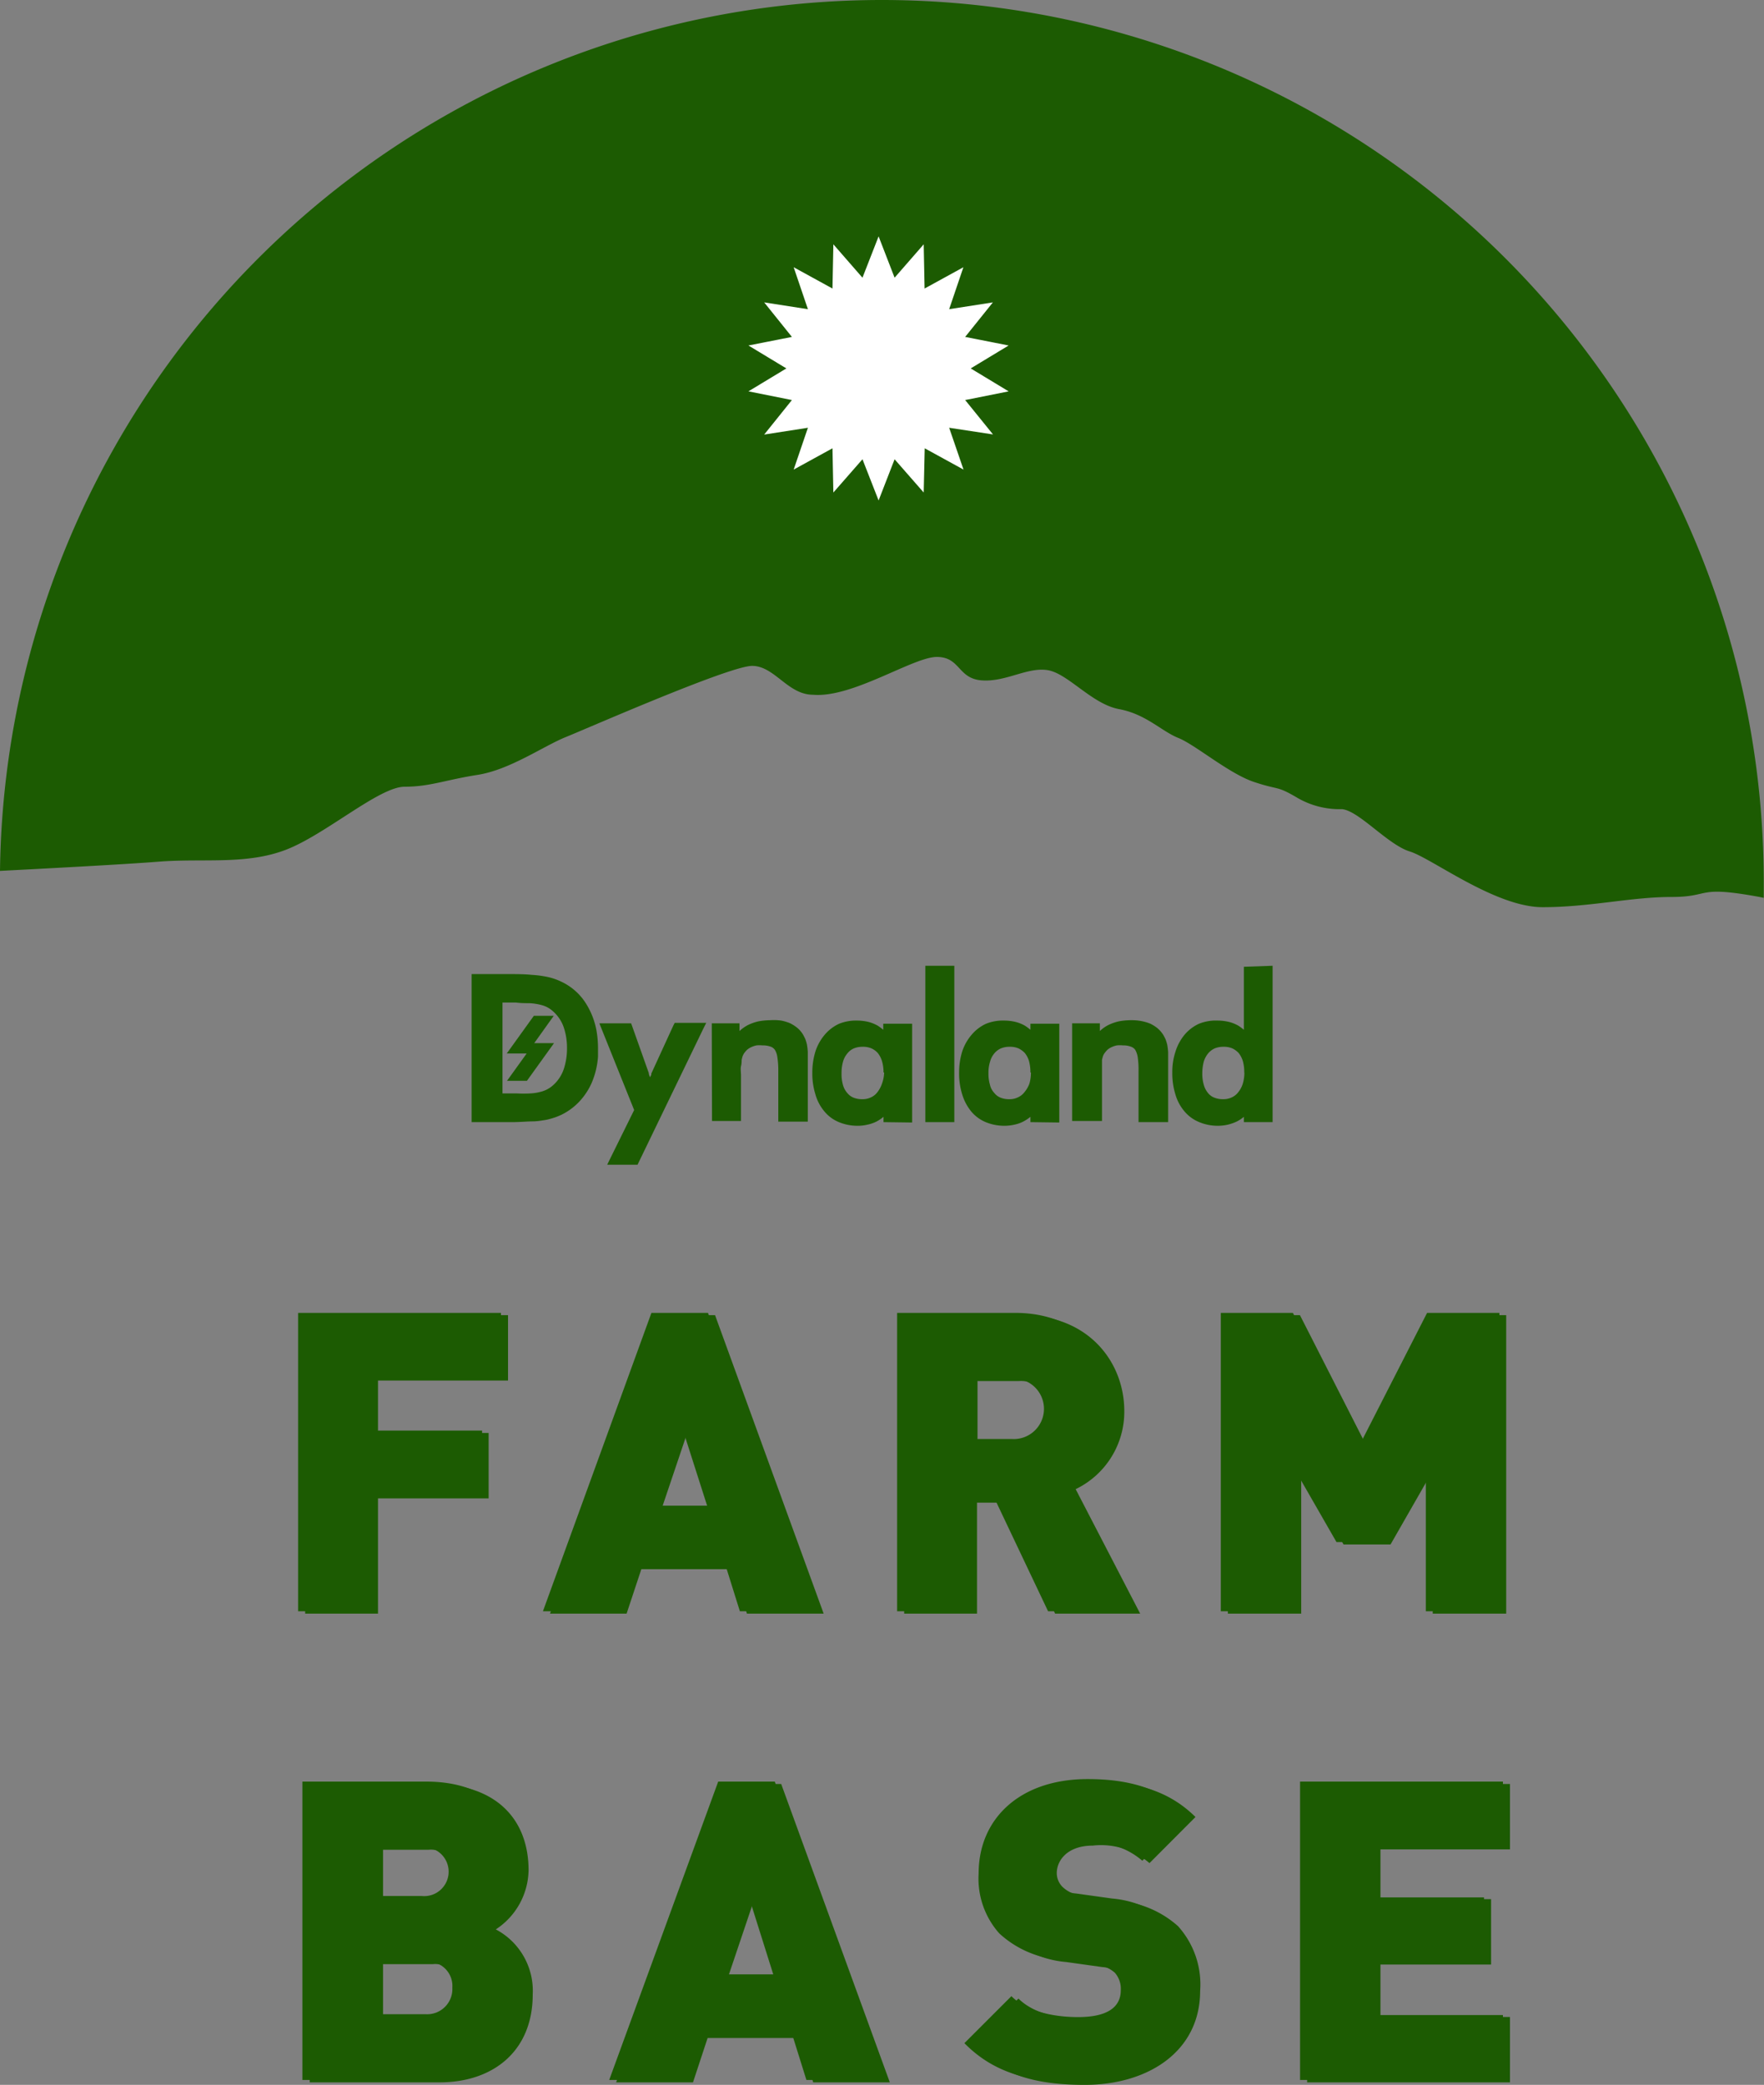
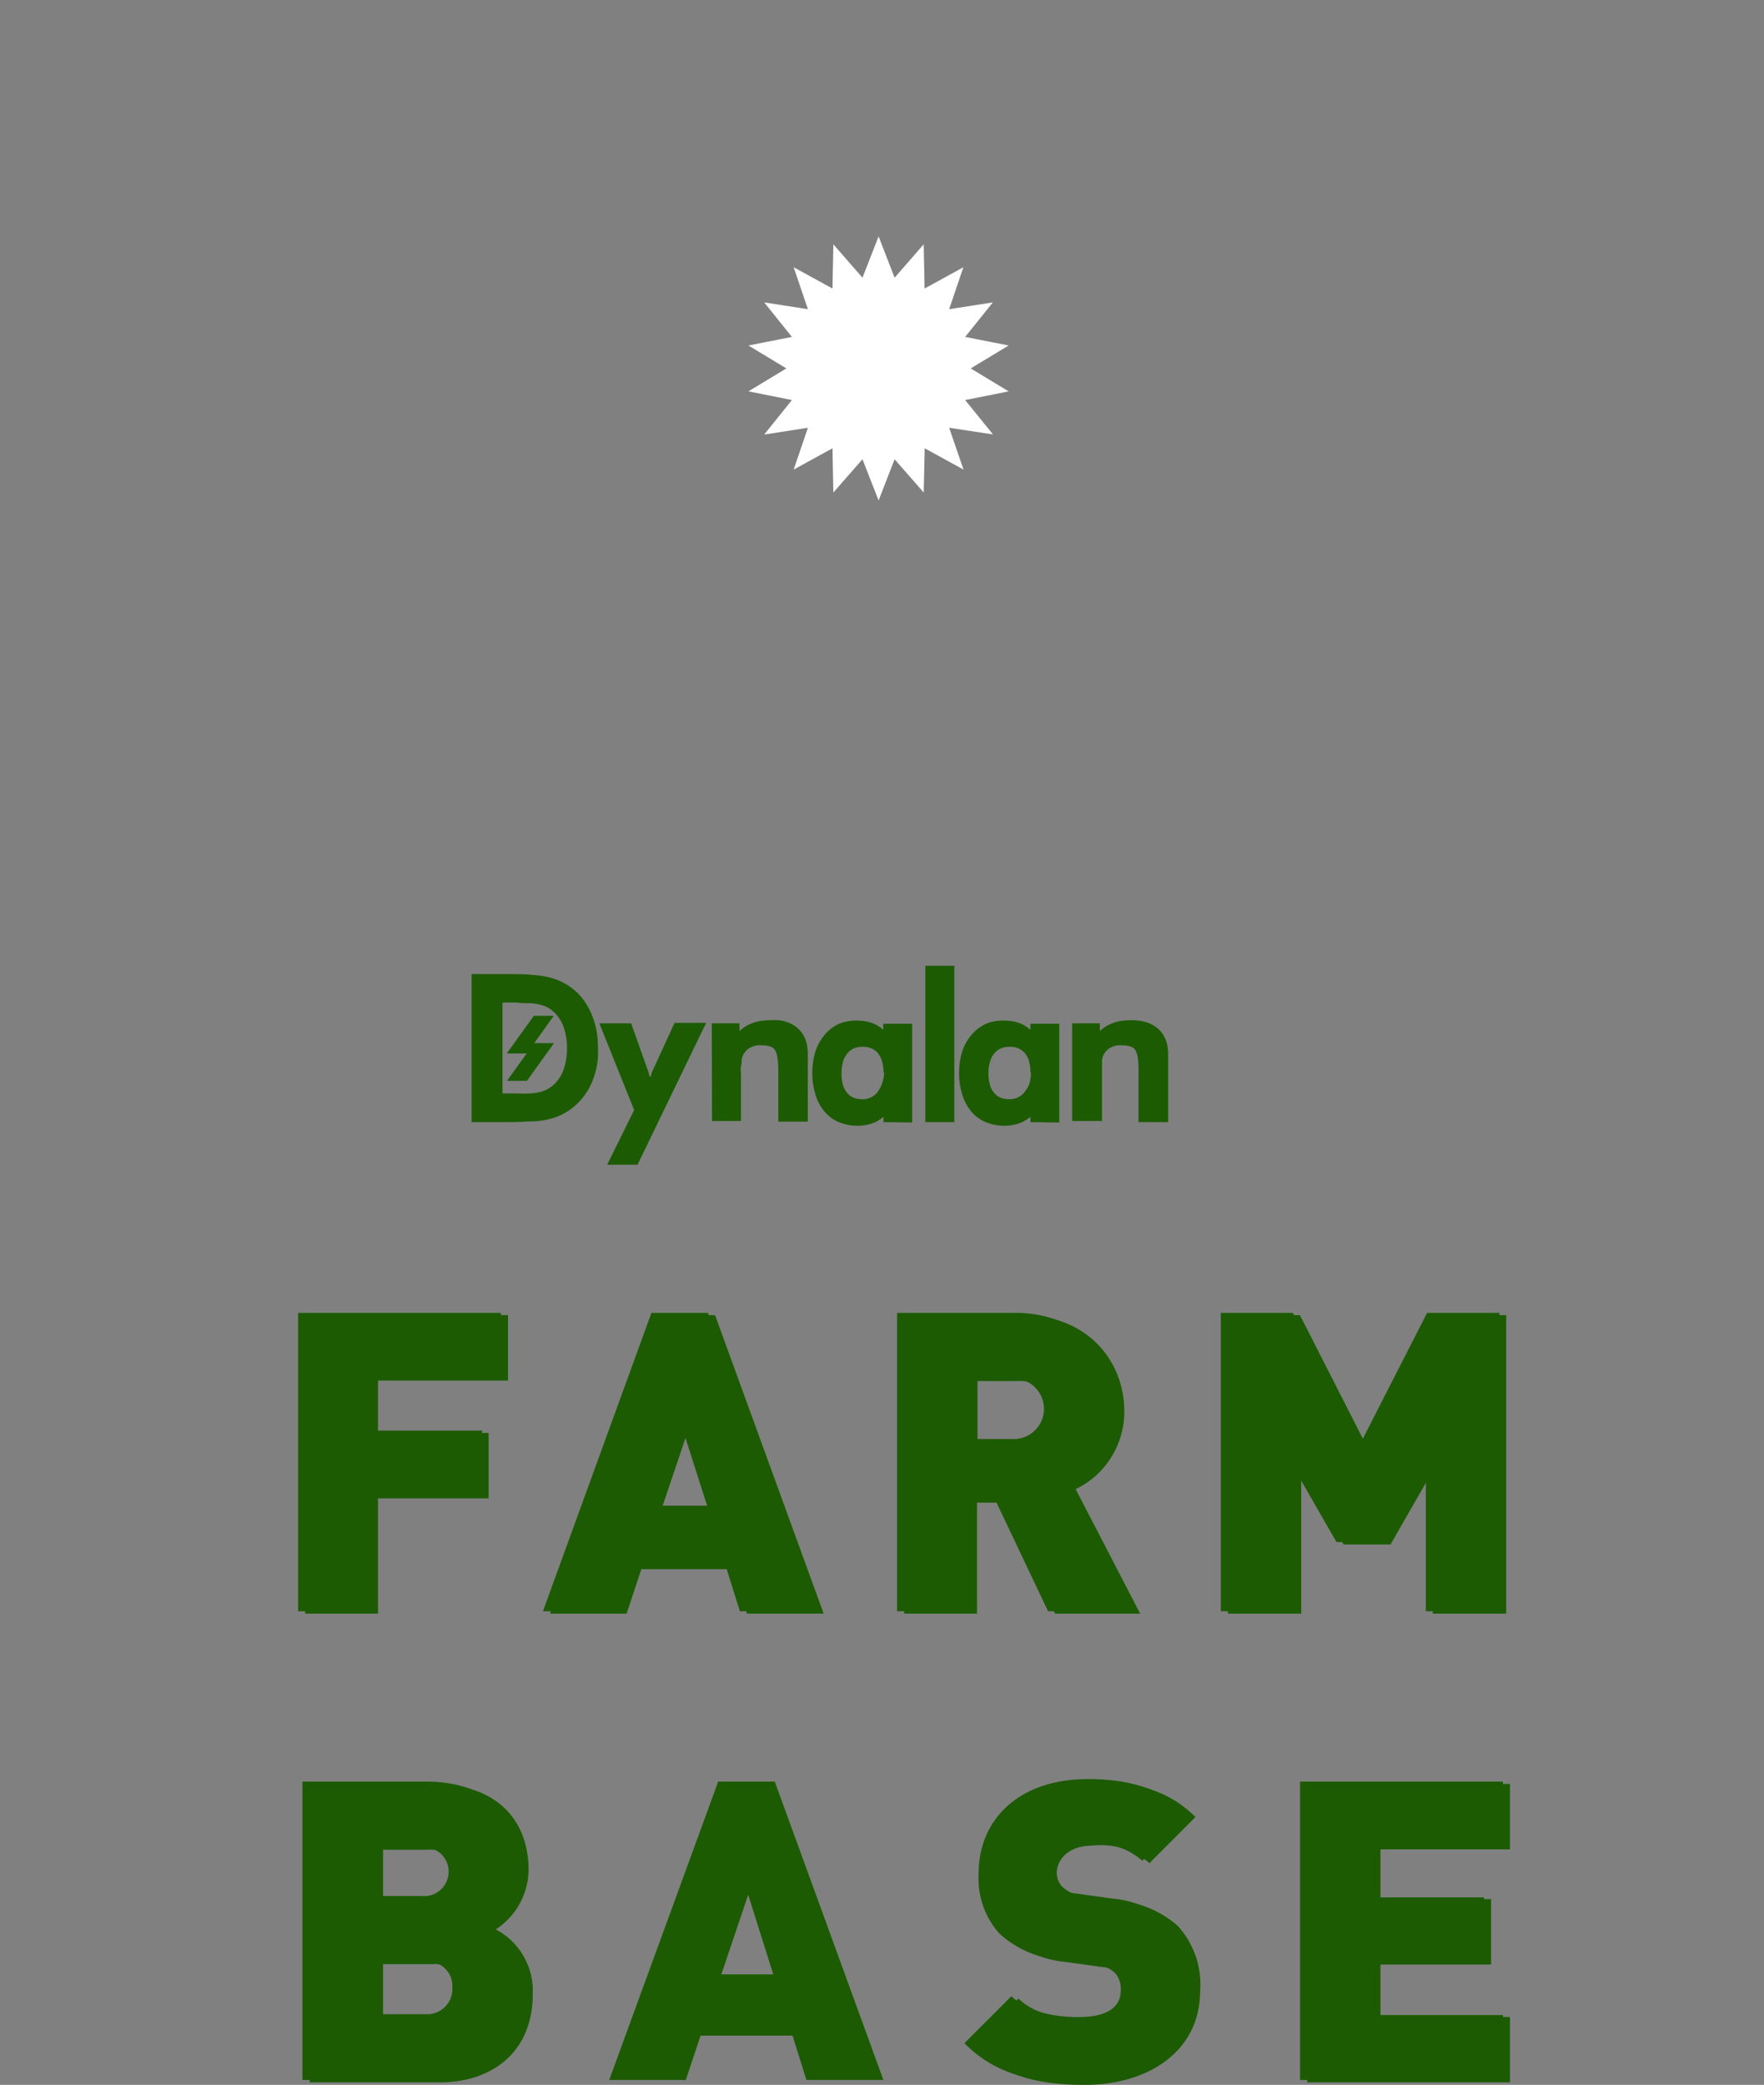
<svg xmlns="http://www.w3.org/2000/svg" viewBox="0 0 140 165.47">
  <rect x="0" y="0" width="140" height="165.47" fill="#808080" stroke="none" />
  <defs>
    <style>.cls-1{fill:#1c5b02;}.cls-2{fill:#fff;}</style>
  </defs>
  <g id="レイヤー_2" data-name="レイヤー 2">
    <g id="header">
-       <path class="cls-1" d="M70,0A70,70,0,0,0,0,69.12c2.91-.15,10-.52,12.7-.74,3.49-.26,6.86.27,10-.94s7.4-5,9.41-5,3.23-.54,5.79-.94,5.24-2.29,7-3,13-5.65,14.79-5.65,2.82,2.29,4.84,2.29c3.13.27,7.94-3,9.82-3S76,53.86,77.92,54s3.63-1.08,5.24-.81,3.5,2.69,5.65,3.09,3.36,1.75,4.71,2.29,4,2.82,6,3.49,1.75.27,3.36,1.21a6.66,6.66,0,0,0,3.63.95c1.35.13,3.63,2.82,5.38,3.36S118.67,72,122.43,72s7-.81,10.22-.81,1.88-.94,7,0l.33.07c0-.43,0-.85,0-1.27A70,70,0,0,0,70,0Z" />
      <path class="cls-1" d="M30,109.57v4.16h8.78v5.19H30v9.15H24.22V104.38h16.1v5.19Z" />
      <path class="cls-1" d="M59.28,128.07l-1.1-3.53H50.9l-1.17,3.53H43.65l8.61-23.69h4.49l8.62,23.69Zm-4.62-14.7-2.13,6.32h4.12Z" />
      <path class="cls-1" d="M83.74,128.07l-4.2-8.81h-2v8.81H71.76V104.38h9.38c5.26,0,8.09,3.73,8.09,7.62a6.82,6.82,0,0,1-3.86,6.19l5.12,9.88Zm-2.86-18.46h-3.3v4.79h3.3a2.4,2.4,0,1,0,0-4.79Z" />
      <path class="cls-1" d="M113.71,128.07V116.73l-3.35,5.85h-3.73l-3.36-5.85v11.34H97.45V104.38h5.72l5.32,10.45,5.32-10.45h5.73v23.69Z" />
      <path class="cls-1" d="M34.89,165.27H24.58V141.59H34.4c4.92,0,7.55,2.76,7.55,6.85a5.72,5.72,0,0,1-2.6,4.69,5.51,5.51,0,0,1,2.93,5.16C42.28,162.81,39.12,165.27,34.89,165.27ZM34,146.81H30.4v3.86H34a1.94,1.94,0,1,0,0-3.86Zm.3,9.08H30.4v4.16h3.93a2,2,0,0,0,2.13-2.1A1.93,1.93,0,0,0,34.33,155.89Z" />
-       <path class="cls-1" d="M64.54,165.27l-1.1-3.52H56.16L55,165.27H48.9l8.62-23.68H62l8.62,23.68Zm-4.62-14.7-2.13,6.32h4.12Z" />
      <path class="cls-1" d="M86.1,165.47c-3.62,0-6.59-.66-9-3.13l3.73-3.72c1.23,1.23,3.39,1.66,5.28,1.66,2.3,0,3.4-.76,3.4-2.13a1.93,1.93,0,0,0-.47-1.39,2.64,2.64,0,0,0-1.56-.64l-2.86-.4a8,8,0,0,1-4.76-2.09,6.55,6.55,0,0,1-1.63-4.76c0-4.32,3.26-7.48,8.65-7.48,3.39,0,5.95.79,8,2.82l-3.65,3.66a5.88,5.88,0,0,0-4.5-1.39c-2,0-2.86,1.16-2.86,2.19a1.56,1.56,0,0,0,.47,1.1,2.67,2.67,0,0,0,1.63.7l2.86.4a8,8,0,0,1,4.66,2A6.9,6.9,0,0,1,95.25,158C95.25,162.84,91.09,165.47,86.1,165.47Z" />
      <path class="cls-1" d="M103.74,165.27V141.59h16.1v5.19H109.56v3.95h8.78v5.19h-8.78v4.16h10.28v5.19Z" />
      <path class="cls-1" d="M37.43,77.31h2.75c.76,0,1.44,0,2,.06a8.52,8.52,0,0,1,1.24.16,4.92,4.92,0,0,1,1.1.37,4.63,4.63,0,0,1,1.87,1.57,6.08,6.08,0,0,1,.94,2.27,8.06,8.06,0,0,1,.13,1.42c0,.23,0,.47,0,.71a6.42,6.42,0,0,1-.5,2.07,5.17,5.17,0,0,1-.66,1.11,4.93,4.93,0,0,1-1.73,1.42,5.21,5.21,0,0,1-.94.34,3.54,3.54,0,0,1-.55.11,5.45,5.45,0,0,1-.7.08c-.53,0-1.11.06-1.73.06H37.43Zm2.45,9.47H41a9.22,9.22,0,0,0,1.11,0,3.63,3.63,0,0,0,.73-.11,2.3,2.3,0,0,0,1-.49h0a3,3,0,0,0,.9-1.32A5.18,5.18,0,0,0,45,83.18a5.09,5.09,0,0,0-.25-1.62,3,3,0,0,0-.9-1.33,2.12,2.12,0,0,0-.83-.45,4.59,4.59,0,0,0-1-.16c-.32,0-.67,0-1.06-.05H39.88Z" />
-       <path class="cls-1" d="M48.19,92.44l.23-.47,1.91-3.87-2.58-6.43-.18-.45h2.52l.08.22,1.32,3.72h0c0,.14.08.26.1.34v0l.1-.2,0-.09h0l1.76-3.84.1-.19h2.5l-.23.46L50.69,92.25l-.09.19Z" />
+       <path class="cls-1" d="M48.19,92.44l.23-.47,1.91-3.87-2.58-6.43-.18-.45h2.52l.08.22,1.32,3.72c0,.14.08.26.1.34v0l.1-.2,0-.09h0l1.76-3.84.1-.19h2.5l-.23.46L50.69,92.25l-.09.19Z" />
      <path class="cls-1" d="M56.49,81.22h2.2v.61a3,3,0,0,1,.68-.48,3.85,3.85,0,0,1,.83-.29,5.34,5.34,0,0,1,.95-.09A4.11,4.11,0,0,1,62,81a3.58,3.58,0,0,1,.7.21,3,3,0,0,1,.58.37,2.19,2.19,0,0,1,.44.51c.07.12.13.24.19.37a3.68,3.68,0,0,1,.13.43,5.34,5.34,0,0,1,.07.59c0,.25,0,.53,0,.85v4.69H61.77V85a6.75,6.75,0,0,0-.08-1.13,1.47,1.47,0,0,0-.2-.56.68.68,0,0,0-.33-.24,1.76,1.76,0,0,0-.64-.1,2.36,2.36,0,0,0-.48,0,1.87,1.87,0,0,0-.4.13,1.63,1.63,0,0,0-.34.21,2.32,2.32,0,0,0-.24.28h0a1.24,1.24,0,0,0-.12.23,2.33,2.33,0,0,0-.08.31c0,.12,0,.29-.05.49s0,.51,0,.75v3.6h-2.3Z" />
      <path class="cls-1" d="M70.12,89.06v-.42a3.31,3.31,0,0,1-.55.37,2.94,2.94,0,0,1-.72.25,3.33,3.33,0,0,1-.78.09,3.81,3.81,0,0,1-1.49-.29,2.94,2.94,0,0,1-1.16-.86,3.62,3.62,0,0,1-.71-1.36,5.52,5.52,0,0,1-.24-1.71,5.65,5.65,0,0,1,.24-1.66,3.91,3.91,0,0,1,.73-1.33,3.31,3.31,0,0,1,1.14-.88A3.53,3.53,0,0,1,68,81a3.94,3.94,0,0,1,.9.1,3.1,3.1,0,0,1,.77.31,4.29,4.29,0,0,1,.43.32v-.48h2.29v7.84Zm0-3.94a3.06,3.06,0,0,0-.12-.9,1.93,1.93,0,0,0-.33-.64,1.52,1.52,0,0,0-.5-.37,1.68,1.68,0,0,0-.7-.13,1.83,1.83,0,0,0-.71.13,1.32,1.32,0,0,0-.51.4,1.71,1.71,0,0,0-.34.64,3.23,3.23,0,0,0-.12.93,3.09,3.09,0,0,0,.11.92,1.58,1.58,0,0,0,.33.63,1.26,1.26,0,0,0,.49.38,1.81,1.81,0,0,0,.72.13,1.46,1.46,0,0,0,.67-.14,1.31,1.31,0,0,0,.52-.41A2.29,2.29,0,0,0,70,86,2.75,2.75,0,0,0,70.17,85.12Z" />
      <path class="cls-1" d="M73.44,76.65h2.3V89.06h-2.3Z" />
      <path class="cls-1" d="M81.78,89.06v-.42a3.39,3.39,0,0,1-.56.37,2.74,2.74,0,0,1-.71.25,3.46,3.46,0,0,1-.78.09,3.86,3.86,0,0,1-1.5-.29,3,3,0,0,1-1.16-.86,3.93,3.93,0,0,1-.71-1.36,5.52,5.52,0,0,1-.24-1.71,5.65,5.65,0,0,1,.24-1.66,3.93,3.93,0,0,1,.74-1.33,3.31,3.31,0,0,1,1.14-.88A3.53,3.53,0,0,1,79.68,81a3.86,3.86,0,0,1,.89.1,3,3,0,0,1,.78.31,4.29,4.29,0,0,1,.43.32v-.48h2.29v7.84Zm0-3.94a3.46,3.46,0,0,0-.11-.9,1.93,1.93,0,0,0-.33-.64,1.75,1.75,0,0,0-.5-.37,1.73,1.73,0,0,0-.71-.13,1.78,1.78,0,0,0-.7.13,1.43,1.43,0,0,0-.52.4,1.69,1.69,0,0,0-.33.64,2.9,2.9,0,0,0-.13.93,3.07,3.07,0,0,0,.12.92,1.36,1.36,0,0,0,.33.63,1.19,1.19,0,0,0,.49.38,1.76,1.76,0,0,0,.71.13,1.44,1.44,0,0,0,.67-.14,1.34,1.34,0,0,0,.53-.41A2.29,2.29,0,0,0,81.7,86,3.06,3.06,0,0,0,81.82,85.12Z" />
      <path class="cls-1" d="M85.09,81.22h2.2v.61a2.81,2.81,0,0,1,.68-.48,3.85,3.85,0,0,1,.83-.29,5.26,5.26,0,0,1,1-.09,4,4,0,0,1,.79.07,3.68,3.68,0,0,1,.71.21,3,3,0,0,1,.58.37,2.45,2.45,0,0,1,.44.51c.07.12.13.24.19.37a3.68,3.68,0,0,1,.13.43,5.34,5.34,0,0,1,.07.59c0,.25,0,.53,0,.85v4.69H90.36V85a6.92,6.92,0,0,0-.07-1.13,1.67,1.67,0,0,0-.2-.56.71.71,0,0,0-.34-.24,1.67,1.67,0,0,0-.63-.1,2.28,2.28,0,0,0-.48,0,1.87,1.87,0,0,0-.4.13,1.4,1.4,0,0,0-.34.21,2.32,2.32,0,0,0-.24.28h0a.84.84,0,0,0-.12.23,2.33,2.33,0,0,0-.08.31c0,.12,0,.29,0,.49s0,.51,0,.75v3.6H85.09Z" />
-       <path class="cls-1" d="M101,76.65V89.06H98.72v-.42a2.84,2.84,0,0,1-.56.37,3.75,3.75,0,0,1-.71.25,3.55,3.55,0,0,1-.79.09,3.76,3.76,0,0,1-1.48-.29A3,3,0,0,1,94,88.2a3.63,3.63,0,0,1-.72-1.36,5.61,5.61,0,0,1-.24-1.71,5.12,5.12,0,0,1,.25-1.66A3.91,3.91,0,0,1,94,82.14a3.28,3.28,0,0,1,1.14-.88A3.53,3.53,0,0,1,96.62,81a3.92,3.92,0,0,1,.89.1,3,3,0,0,1,.78.31,4.29,4.29,0,0,1,.43.32v-5Zm-2.25,8.47a3.25,3.25,0,0,0-.11-.9,1.93,1.93,0,0,0-.33-.64,1.67,1.67,0,0,0-.5-.37,1.7,1.7,0,0,0-.71-.13,1.78,1.78,0,0,0-.7.13,1.48,1.48,0,0,0-.52.4,1.88,1.88,0,0,0-.34.64,3.59,3.59,0,0,0-.12.93,3.07,3.07,0,0,0,.12.92,1.7,1.7,0,0,0,.32.63,1.16,1.16,0,0,0,.5.38,1.76,1.76,0,0,0,.71.13,1.51,1.51,0,0,0,.68-.14,1.33,1.33,0,0,0,.52-.41,2,2,0,0,0,.36-.67A3.06,3.06,0,0,0,98.76,85.12Z" />
      <polygon class="cls-1" points="43.95 80.62 42.37 80.62 40.22 83.61 41.8 83.61 40.24 85.78 41.82 85.78 43.97 82.79 42.4 82.79 43.95 80.62" />
      <polygon class="cls-2" points="77.04 29.24 80.05 27.42 76.6 26.74 78.8 24 75.33 24.54 76.46 21.21 73.38 22.9 73.31 19.39 71 22.04 69.73 18.76 68.45 22.04 66.14 19.39 66.07 22.9 62.99 21.21 64.12 24.54 60.65 24 62.85 26.74 59.4 27.42 62.41 29.24 59.4 31.06 62.85 31.75 60.65 34.49 64.12 33.95 62.99 37.27 66.07 35.58 66.14 39.09 68.45 36.45 69.73 39.72 71 36.45 73.31 39.09 73.39 35.58 76.47 37.27 75.33 33.95 78.81 34.48 76.6 31.75 80.05 31.06 77.04 29.24" />
      <path class="cls-1" d="M29.48,109.39v4.15h8.78v5.19H29.48v9.15H23.66V104.2h16.1v5.19Z" />
      <path class="cls-1" d="M58.72,127.88l-1.1-3.52H50.34l-1.17,3.52H43.09L51.7,104.2h4.49l8.62,23.68Zm-4.62-14.7L52,119.5h4.12Z" />
      <path class="cls-1" d="M83.18,127.88,79,119.07H77v8.81H71.2V104.2h9.38c5.26,0,8.09,3.72,8.09,7.61A6.82,6.82,0,0,1,84.81,118l5.12,9.88Zm-2.86-18.46H77v4.79h3.3a2.4,2.4,0,1,0,0-4.79Z" />
      <path class="cls-1" d="M113.16,127.88V116.54l-3.36,5.85h-3.73l-3.36-5.85v11.34H96.89V104.2h5.72l5.32,10.44,5.33-10.44H119v23.68Z" />
      <path class="cls-1" d="M34.34,165.08H24V141.4h9.82c4.92,0,7.55,2.76,7.55,6.85a5.69,5.69,0,0,1-2.6,4.69,5.51,5.51,0,0,1,2.93,5.16C41.72,162.62,38.56,165.08,34.34,165.08Zm-.87-18.46H29.84v3.86h3.63a1.94,1.94,0,1,0,0-3.86Zm.3,9.08H29.84v4.16h3.93a2,2,0,0,0,2.13-2.1A1.93,1.93,0,0,0,33.77,155.7Z" />
      <path class="cls-1" d="M64,165.08l-1.1-3.52H55.6l-1.17,3.52H48.35L57,141.4h4.49l8.62,23.68Zm-4.62-14.7-2.13,6.32h4.12Z" />
      <path class="cls-1" d="M85.54,165.28c-3.62,0-6.58-.66-9-3.12l3.73-3.73c1.23,1.23,3.39,1.66,5.29,1.66,2.29,0,3.39-.76,3.39-2.13a1.93,1.93,0,0,0-.47-1.39,2.55,2.55,0,0,0-1.56-.63l-2.86-.4a8,8,0,0,1-4.76-2.1,6.55,6.55,0,0,1-1.63-4.76c0-4.32,3.26-7.48,8.65-7.48,3.39,0,6,.8,8,2.83l-3.66,3.65a5.88,5.88,0,0,0-4.5-1.39c-2,0-2.86,1.16-2.86,2.19a1.56,1.56,0,0,0,.47,1.1,2.67,2.67,0,0,0,1.63.7l2.86.4a8,8,0,0,1,4.66,2,6.92,6.92,0,0,1,1.76,5.19C94.69,162.65,90.53,165.28,85.54,165.28Z" />
      <path class="cls-1" d="M103.18,165.08V141.4h16.1v5.19H109v4h8.78v5.19H109v4.15h10.28v5.19Z" />
    </g>
  </g>
</svg>